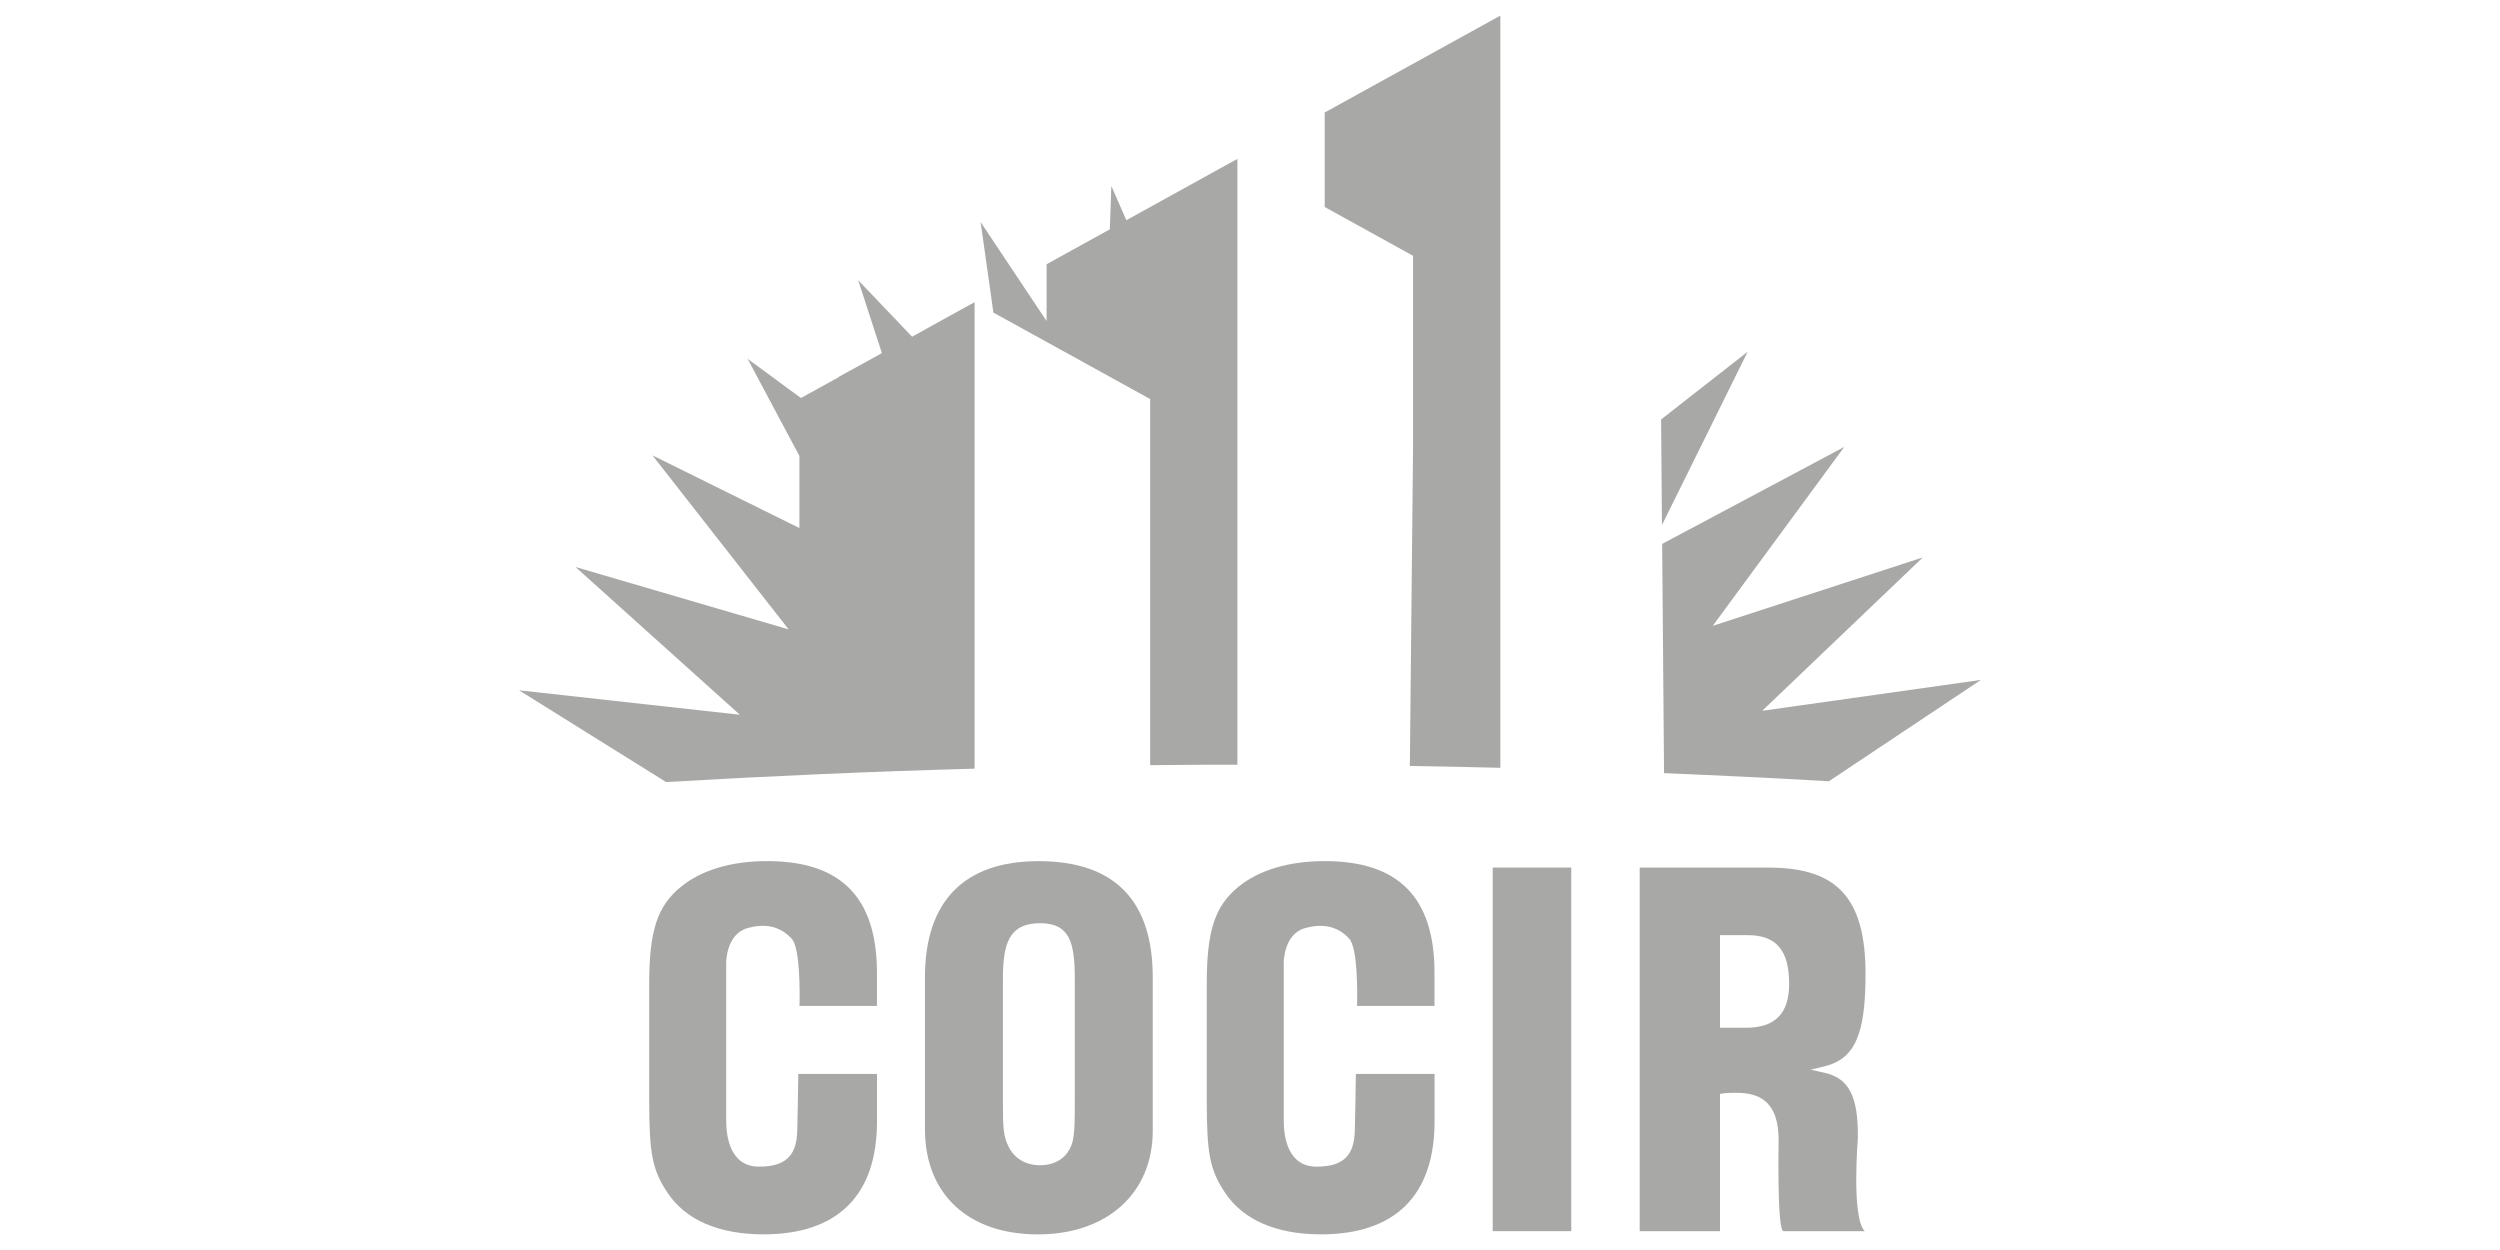
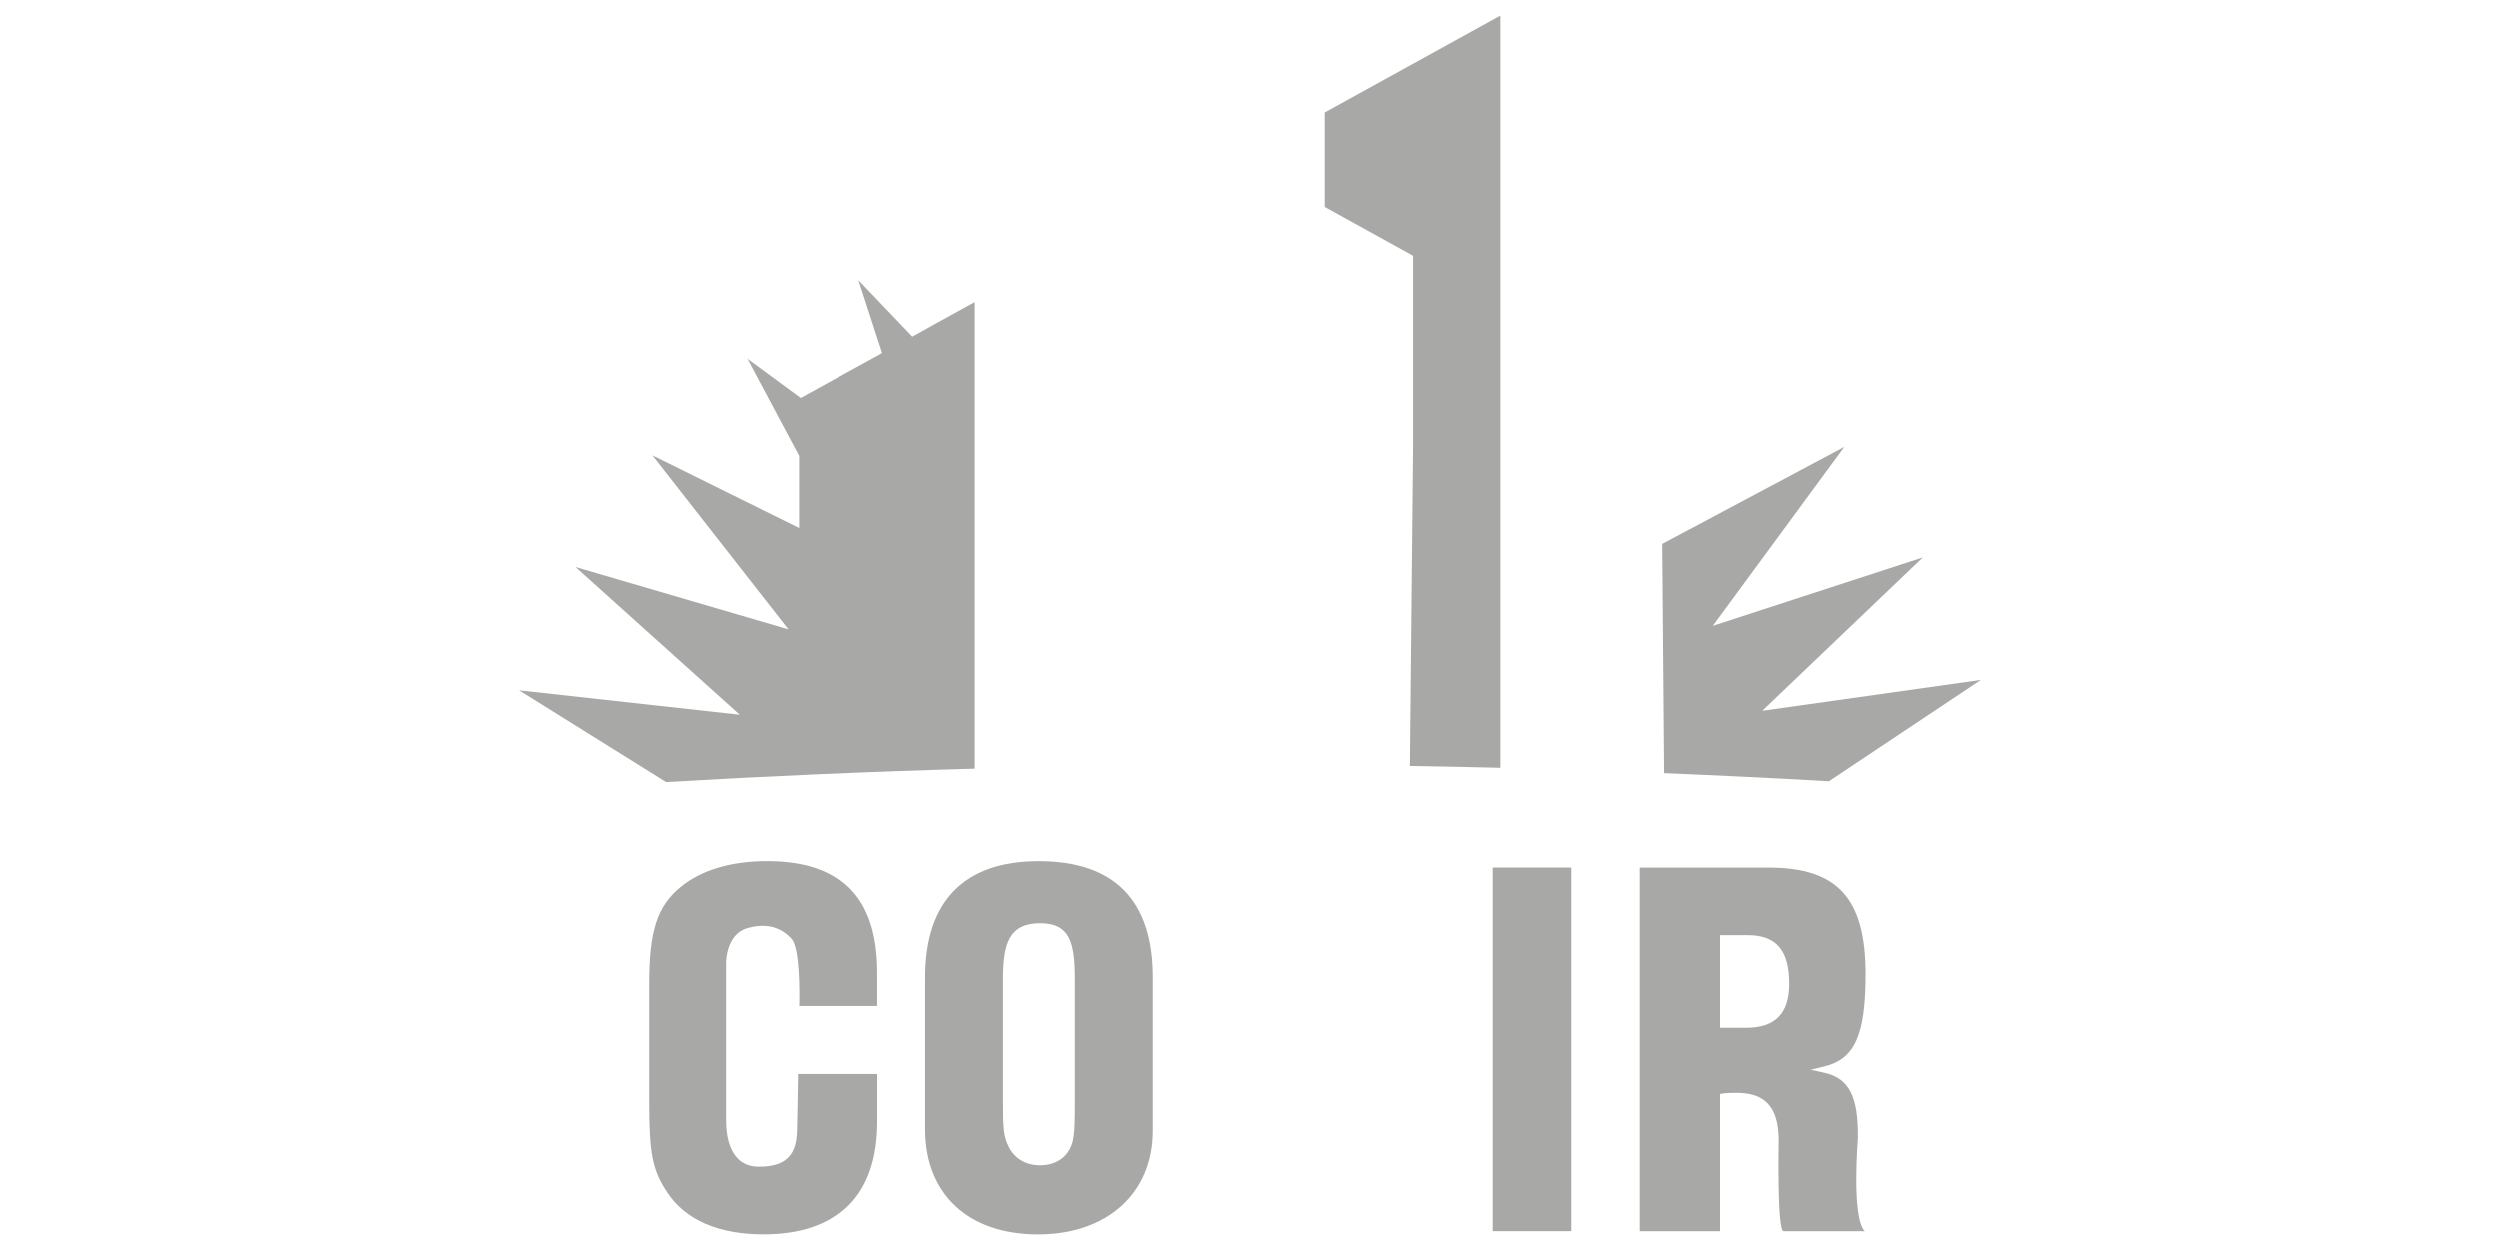
<svg xmlns="http://www.w3.org/2000/svg" id="Capa_1" width="500" height="250" viewBox="0 0 500 250">
  <defs>
    <style>.cls-1{fill:#a8a8a7;}</style>
  </defs>
-   <polygon class="cls-1" points="349.54 70.34 332.22 83.89 332.39 105.01 349.54 70.34" />
  <path class="cls-1" d="M300.07,3.12l-35.13,19.38v18.9l17.67,9.76v38.15l-.64,63.88c6.07.09,12.1.22,18.1.37V3.12Z" />
-   <path class="cls-1" d="M396.2,135.98l-43.76,6.18,32.13-30.68-42.02,13.69,26.31-35.79-36.43,19.4.38,45.85c11.15.46,22.14,1,32.97,1.62l30.42-20.28h0Z" />
+   <path class="cls-1" d="M396.2,135.98l-43.76,6.18,32.13-30.68-42.02,13.69,26.31-35.79-36.43,19.4.38,45.85c11.15.46,22.14,1,32.97,1.62l30.42-20.28h0" />
  <path class="cls-1" d="M194.91,60.44l-8.69,4.78v.02l-3.8,2.1-10.78-11.29,4.74,14.58-8.65,4.75.02.05-7.56,4.17-10.67-7.84,10.36,19.43v14.42l-29.39-14.54,27.24,34.81-42.63-12.48,32.87,29.55-44.16-4.89,29.41,18.35c20.02-1.18,40.6-2.09,61.7-2.68V60.44Z" />
-   <path class="cls-1" d="M247.48,152.95V31.78l-1.26.69-20.95,11.57-3-6.84-.3,8.66-12.65,6.99v11.36l-13.2-19.81,2.56,18.12,8.42,4.64,22.93,12.65v73.22c3.87-.04,7.75-.06,11.66-.09h5.8" />
  <path class="cls-1" d="M207.7,172.23c-14.86,0-22.71,8.03-22.71,23.23v30.38c0,12.98,8.65,21.04,22.59,21.04s22.97-8.33,22.97-20.71v-30.71c0-15.41-7.69-23.23-22.84-23.23M214.96,220.37c0,6.51-.13,8.22-1.44,10.11-1.18,1.66-3.14,2.57-5.5,2.57-2.95,0-5.28-1.43-6.4-3.93-.9-1.82-1.04-3.59-1.04-8.33v-25.01c0-7.05,1.22-11.14,7.44-11.14,5.87,0,6.94,3.75,6.94,11.14v24.6Z" />
  <rect class="cls-1" x="298.54" y="173.51" width="15.71" height="72.72" />
  <path class="cls-1" d="M355.73,228.1s-.37,18.14.98,18.14h16.24c-2.69-2.68-1.38-18.52-1.38-18.52.12-8.4-1.76-12.09-6.72-13.18l-2.72-.6,2.7-.66c6.12-1.47,8.28-6.3,8.28-18.47,0-15.13-5.61-21.29-19.36-21.29h-25.81v72.72h16.06v-27.44l.51-.1c.71-.14,2.52-.14,2.79-.14,5.3,0,8.43,2.41,8.43,9.54M344,205.55v-18.52h5.53c5.73,0,8.3,3.02,8.3,9.77,0,5.89-2.82,8.75-8.6,8.75h-5.22,0Z" />
  <path class="cls-1" d="M175.39,201.2v-6.65c0-15.03-7.17-22.33-21.94-22.33-7.18,0-13.15,1.78-17.27,5.14-4.74,3.87-6.34,8.79-6.34,19.5v23.3c0,10.61.65,13.87,3.64,18.35,3.6,5.46,10.25,8.36,19.21,8.36,14.86,0,22.71-7.81,22.71-22.58v-9.5h-15.74c-.03,2.07-.11,7.7-.21,11.4-.14,4.6-1.97,7.14-7.64,7.14s-6.57-5.75-6.57-9.2v-31.77s.05-5.49,4.15-6.7,6.97-.09,8.96,2.1c1.69,1.86,1.62,10.75,1.55,13.43h15.49,0Z" />
-   <path class="cls-1" d="M286.9,201.2v-6.65c0-15.03-7.17-22.33-21.94-22.33-7.18,0-13.15,1.78-17.27,5.14-4.74,3.87-6.34,8.79-6.34,19.5v23.3c0,10.61.65,13.87,3.64,18.35,3.6,5.46,10.25,8.36,19.21,8.36,14.86,0,22.71-7.81,22.71-22.58v-9.5h-15.74c-.03,2.07-.1,7.7-.21,11.4-.14,4.6-1.97,7.14-7.64,7.14s-6.57-5.75-6.57-9.2v-31.77s.05-5.49,4.15-6.7,6.97-.09,8.96,2.1c1.69,1.86,1.62,10.75,1.55,13.43h15.49Z" />
</svg>